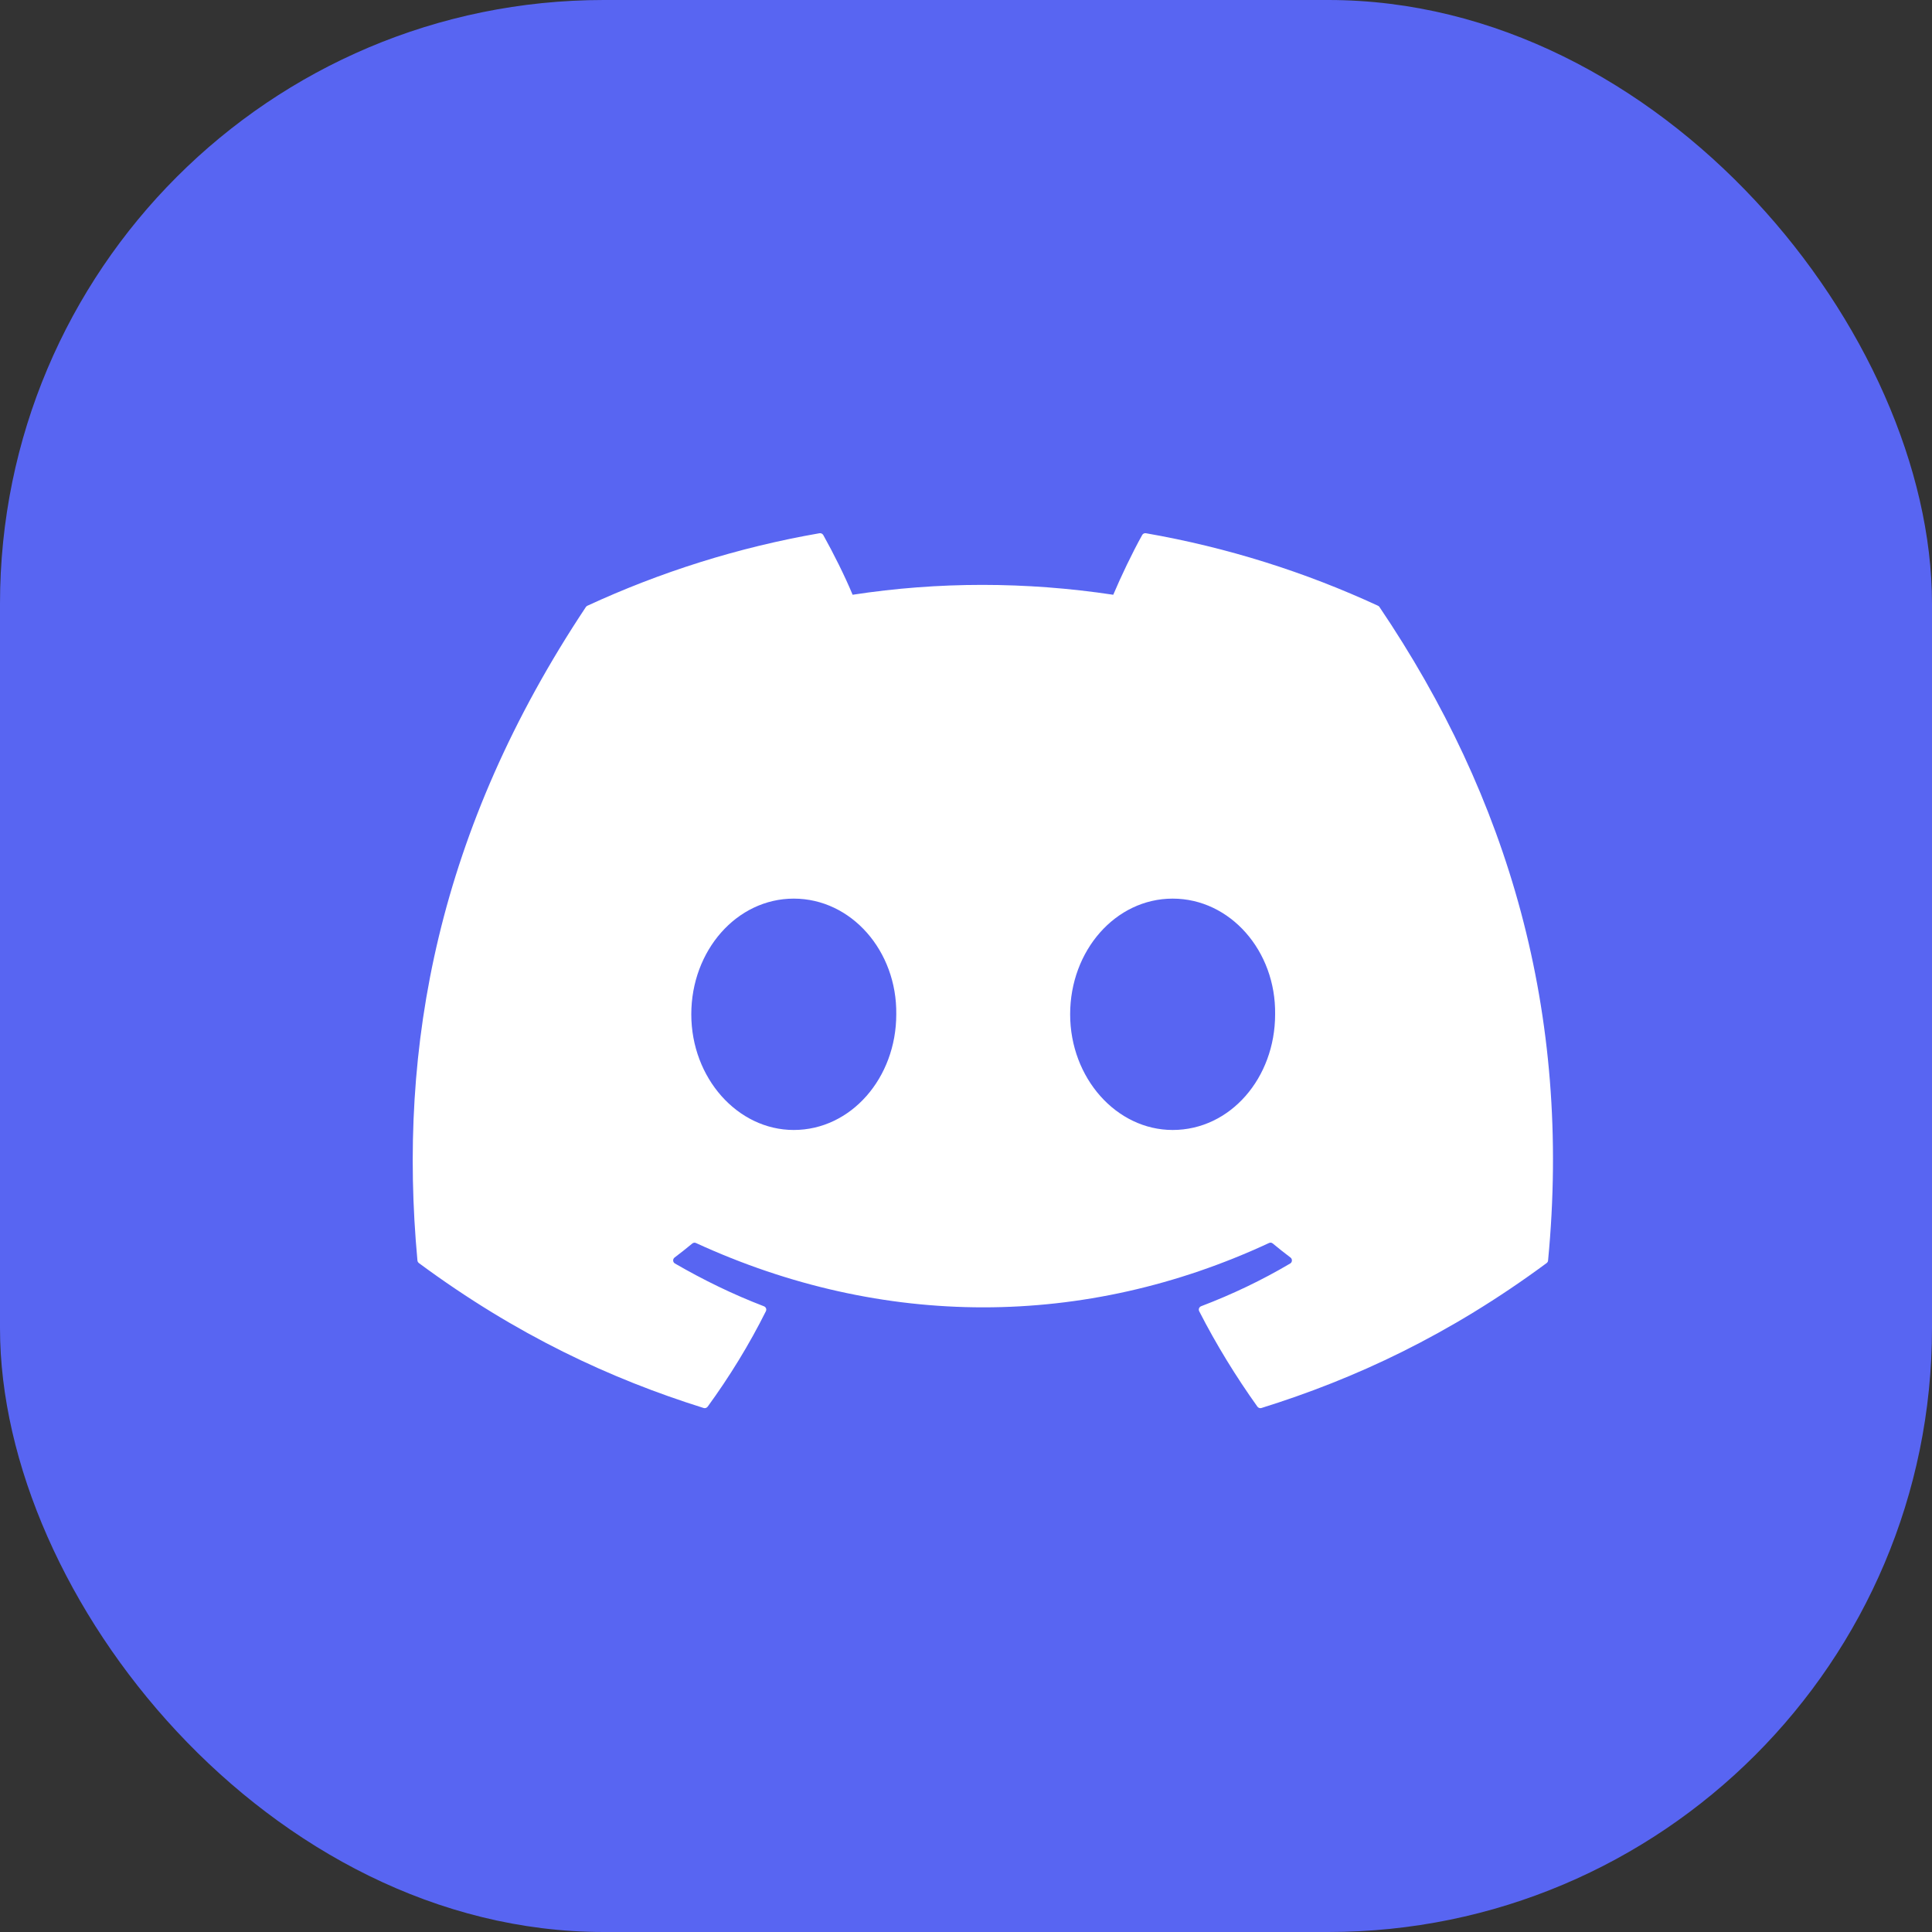
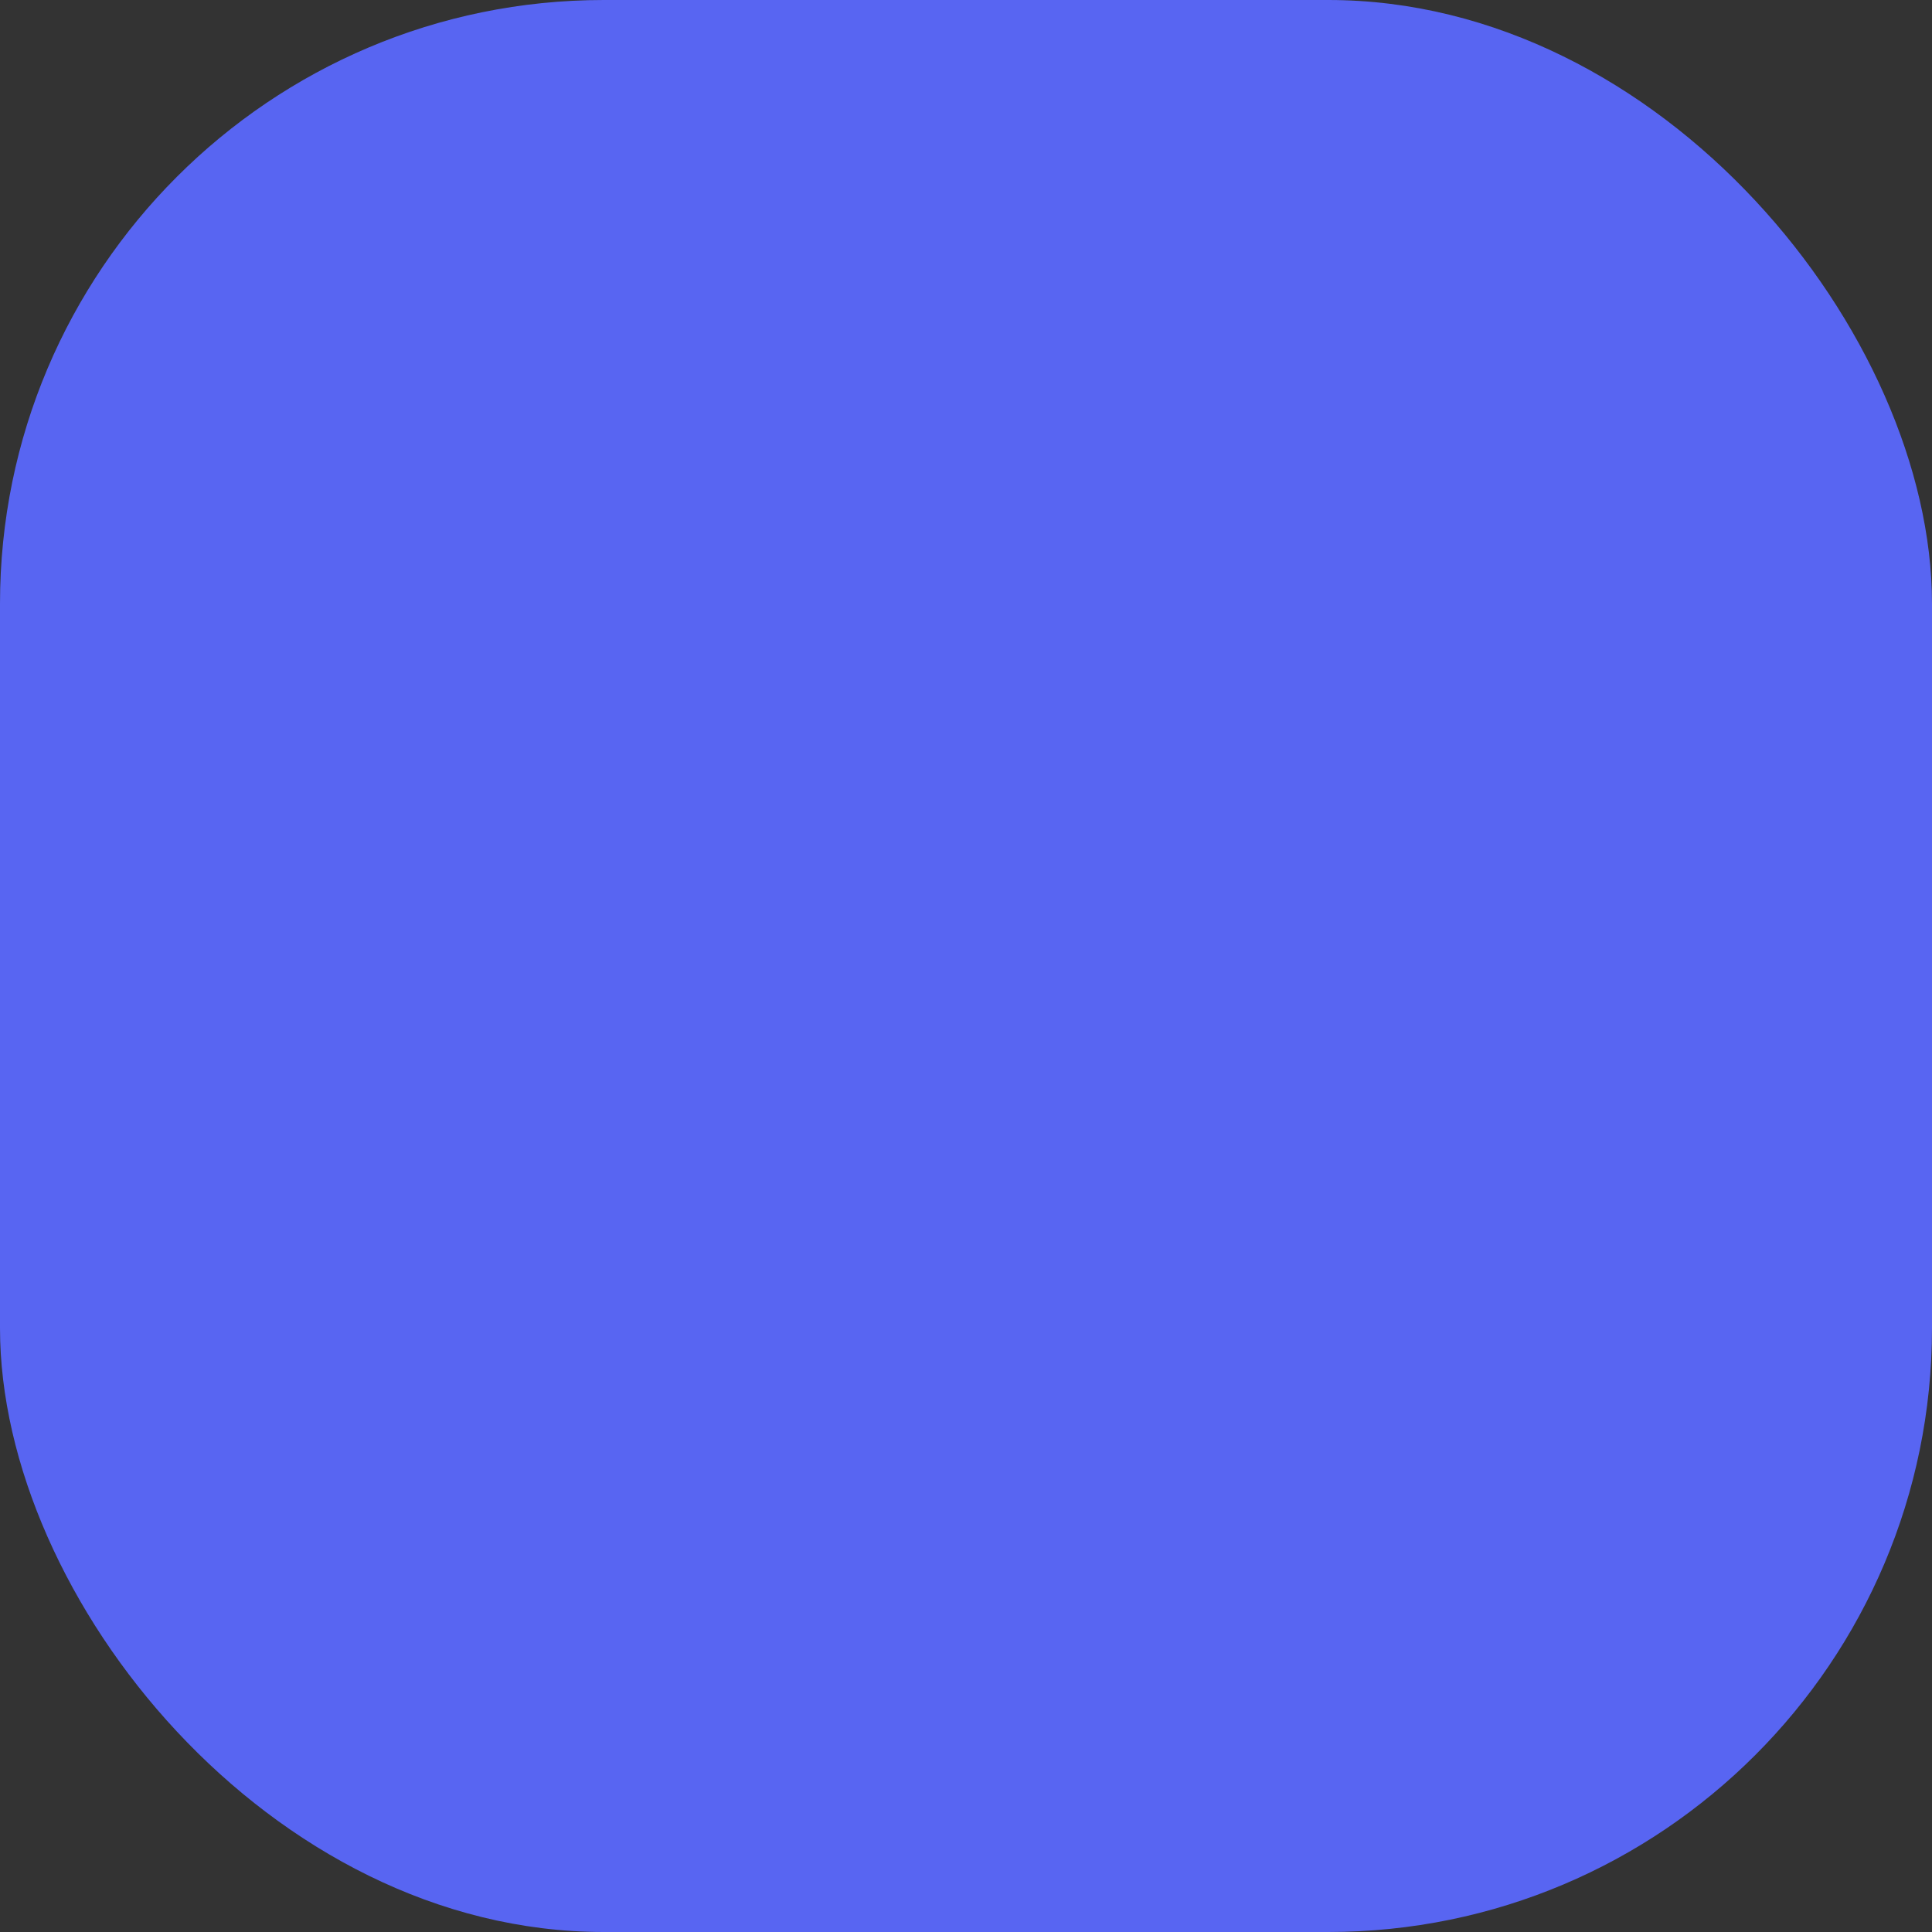
<svg xmlns="http://www.w3.org/2000/svg" width="32" height="32" viewBox="0 0 32 32" fill="none">
  <rect x="0" y="0" width="32" height="32" fill="#333333" stroke="none" />
  <rect width="32" height="32" rx="10" fill="#5865F2" />
-   <path d="M22.849 10.055C24.982 13.213 26.035 16.776 25.641 20.877C25.64 20.895 25.631 20.91 25.616 20.921C24.001 22.115 22.436 22.84 20.893 23.321C20.881 23.325 20.868 23.325 20.856 23.32C20.845 23.316 20.834 23.309 20.827 23.299C20.47 22.799 20.146 22.272 19.863 21.719C19.846 21.687 19.861 21.648 19.895 21.635C20.409 21.439 20.898 21.206 21.369 20.928C21.406 20.907 21.408 20.853 21.374 20.828C21.274 20.753 21.175 20.674 21.081 20.596C21.063 20.581 21.039 20.578 21.019 20.588C17.964 22.009 14.618 22.009 11.527 20.588C11.507 20.579 11.483 20.582 11.466 20.597C11.372 20.675 11.273 20.753 11.174 20.828C11.139 20.853 11.142 20.907 11.18 20.928C11.65 21.2 12.139 21.439 12.653 21.636C12.686 21.648 12.702 21.687 12.685 21.719C12.408 22.273 12.084 22.8 11.721 23.299C11.705 23.319 11.679 23.329 11.655 23.321C10.119 22.84 8.554 22.115 6.939 20.921C6.925 20.91 6.915 20.894 6.914 20.877C6.585 17.329 7.256 13.737 9.704 10.054C9.71 10.045 9.719 10.037 9.729 10.033C10.934 9.476 12.225 9.066 13.574 8.832C13.598 8.828 13.623 8.84 13.636 8.862C13.802 9.159 13.993 9.54 14.122 9.851C15.543 9.633 16.988 9.633 18.439 9.851C18.568 9.547 18.752 9.159 18.918 8.862C18.924 8.851 18.933 8.842 18.944 8.837C18.955 8.831 18.968 8.83 18.98 8.832C20.33 9.067 21.62 9.476 22.824 10.033C22.835 10.037 22.843 10.045 22.849 10.055V10.055ZM14.845 16.8C14.859 15.751 14.1 14.884 13.147 14.884C12.202 14.884 11.45 15.744 11.45 16.8C11.45 17.856 12.217 18.716 13.147 18.716C14.093 18.716 14.845 17.856 14.845 16.8V16.8ZM21.12 16.8C21.135 15.751 20.376 14.884 19.423 14.884C18.477 14.884 17.725 15.744 17.725 16.8C17.725 17.856 18.492 18.716 19.423 18.716C20.376 18.716 21.12 17.856 21.12 16.8V16.8Z" fill="white" />
</svg>